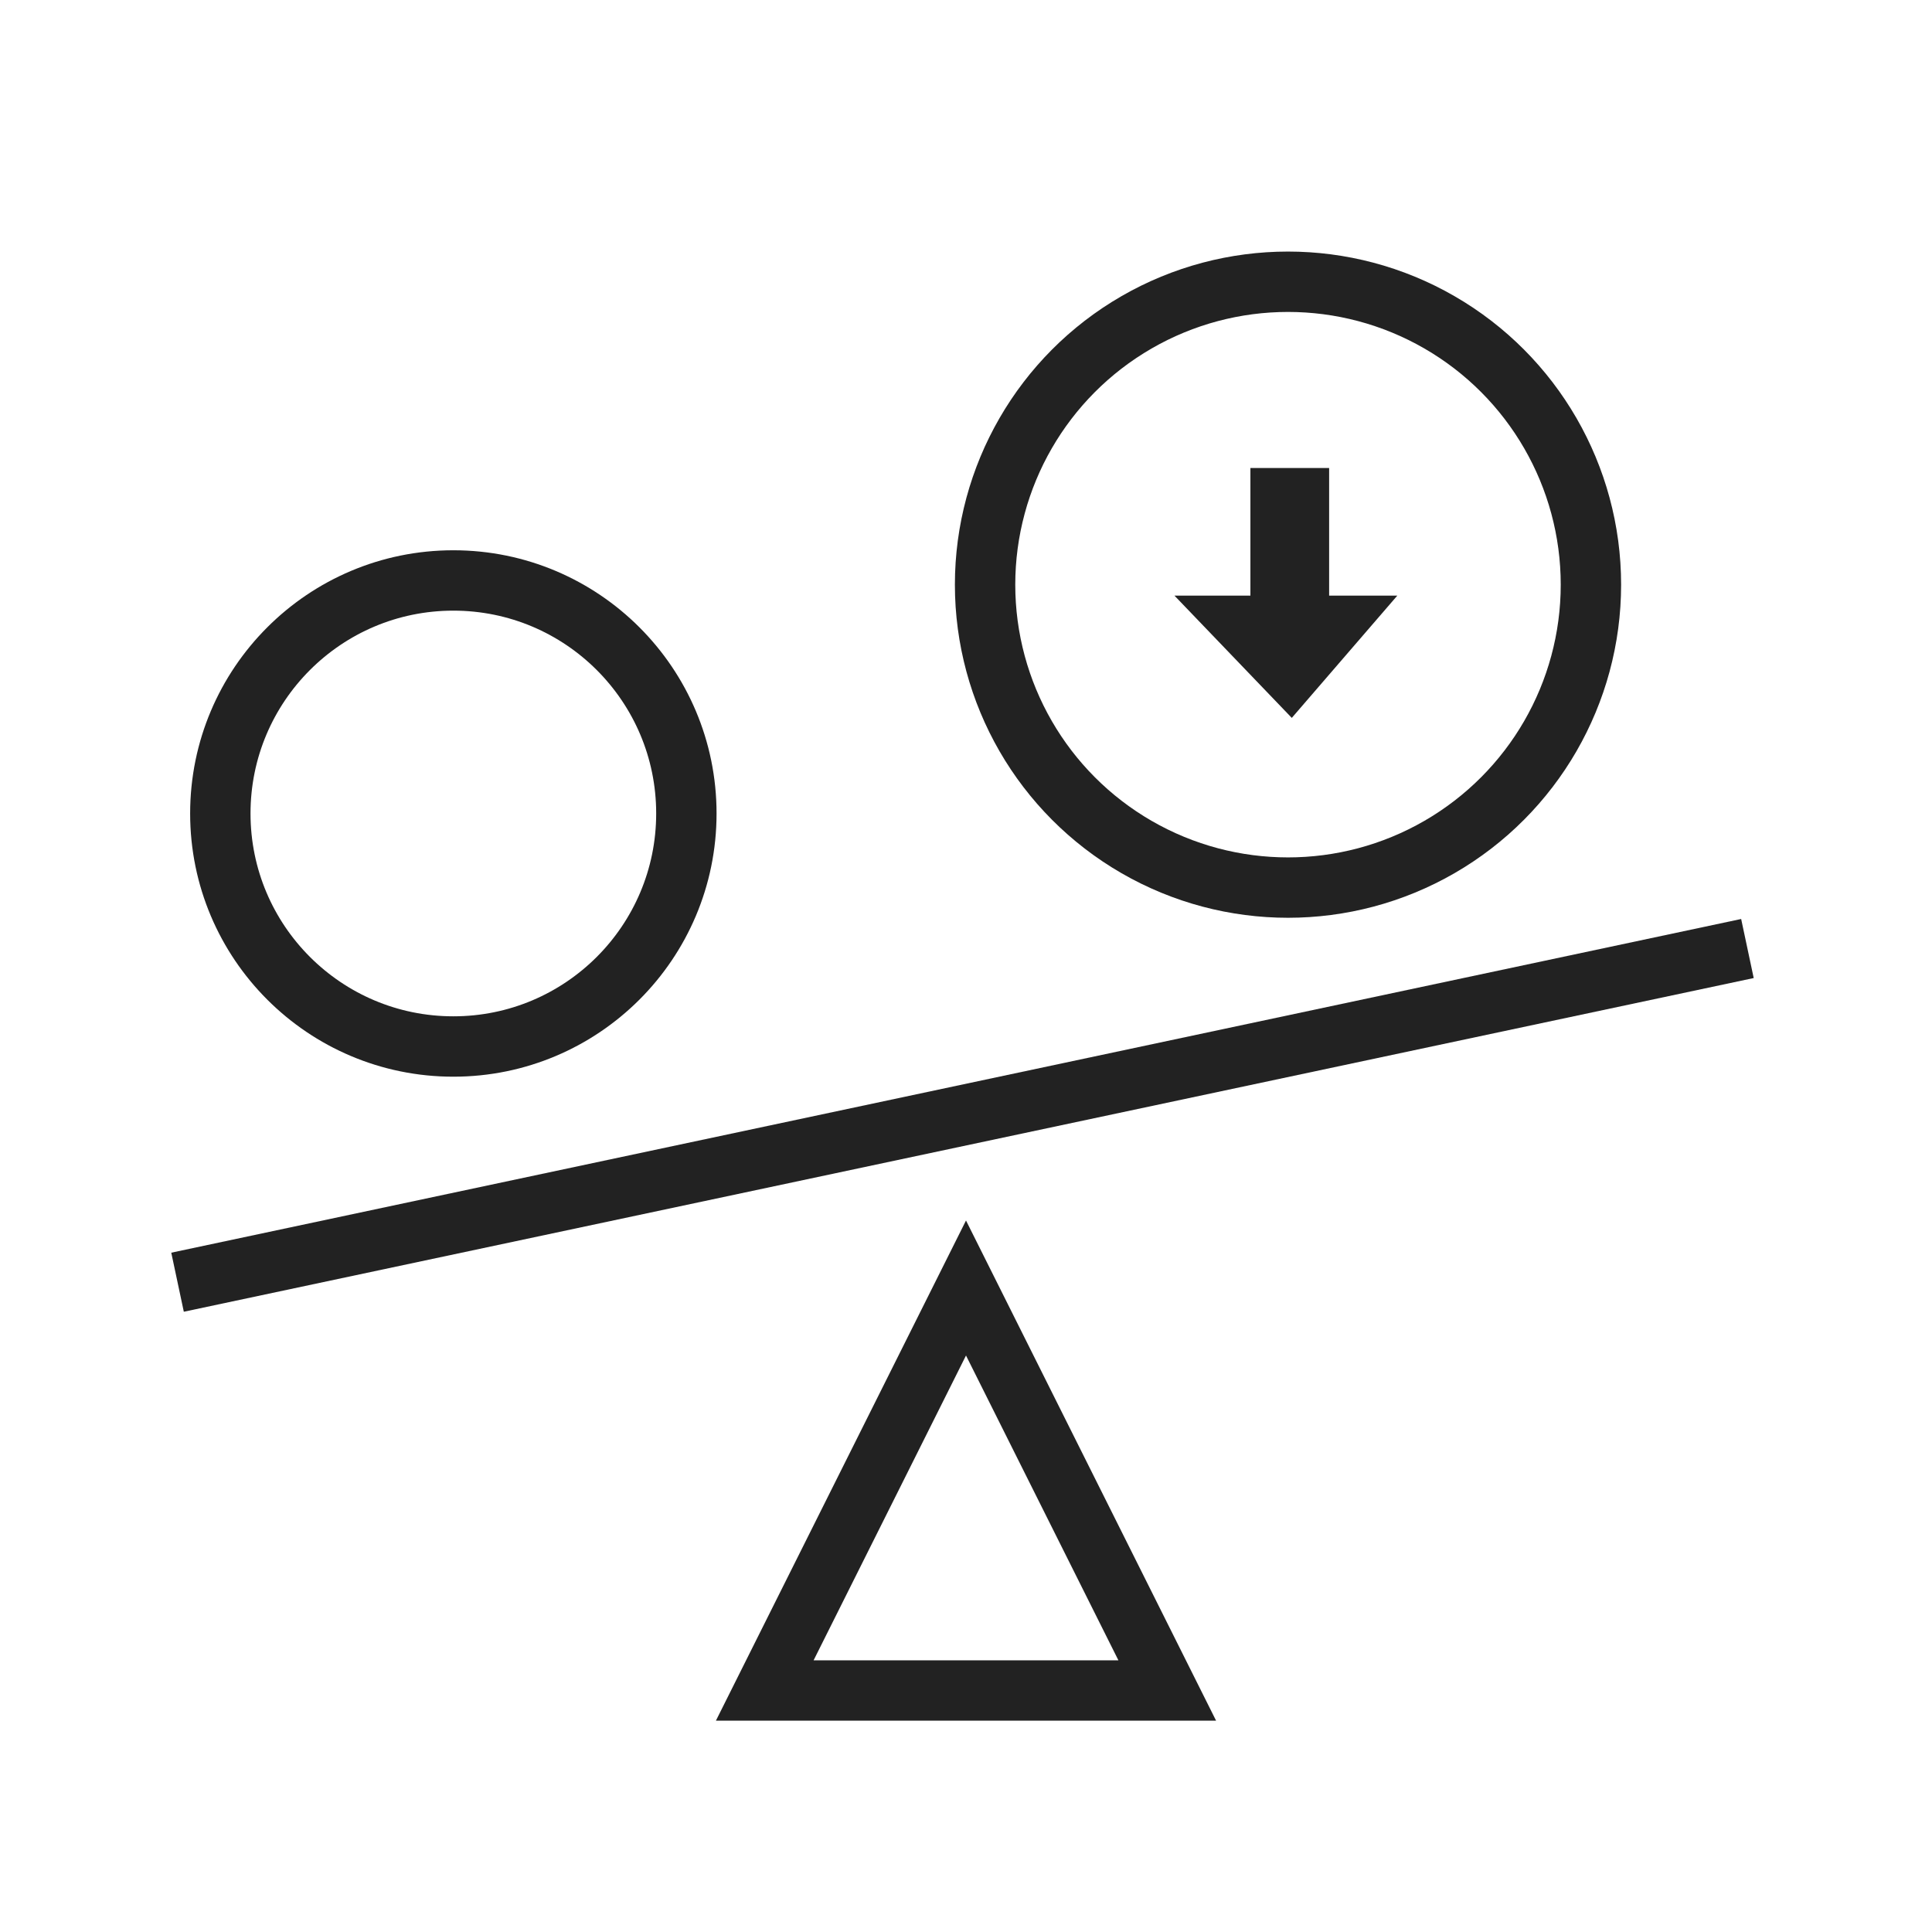
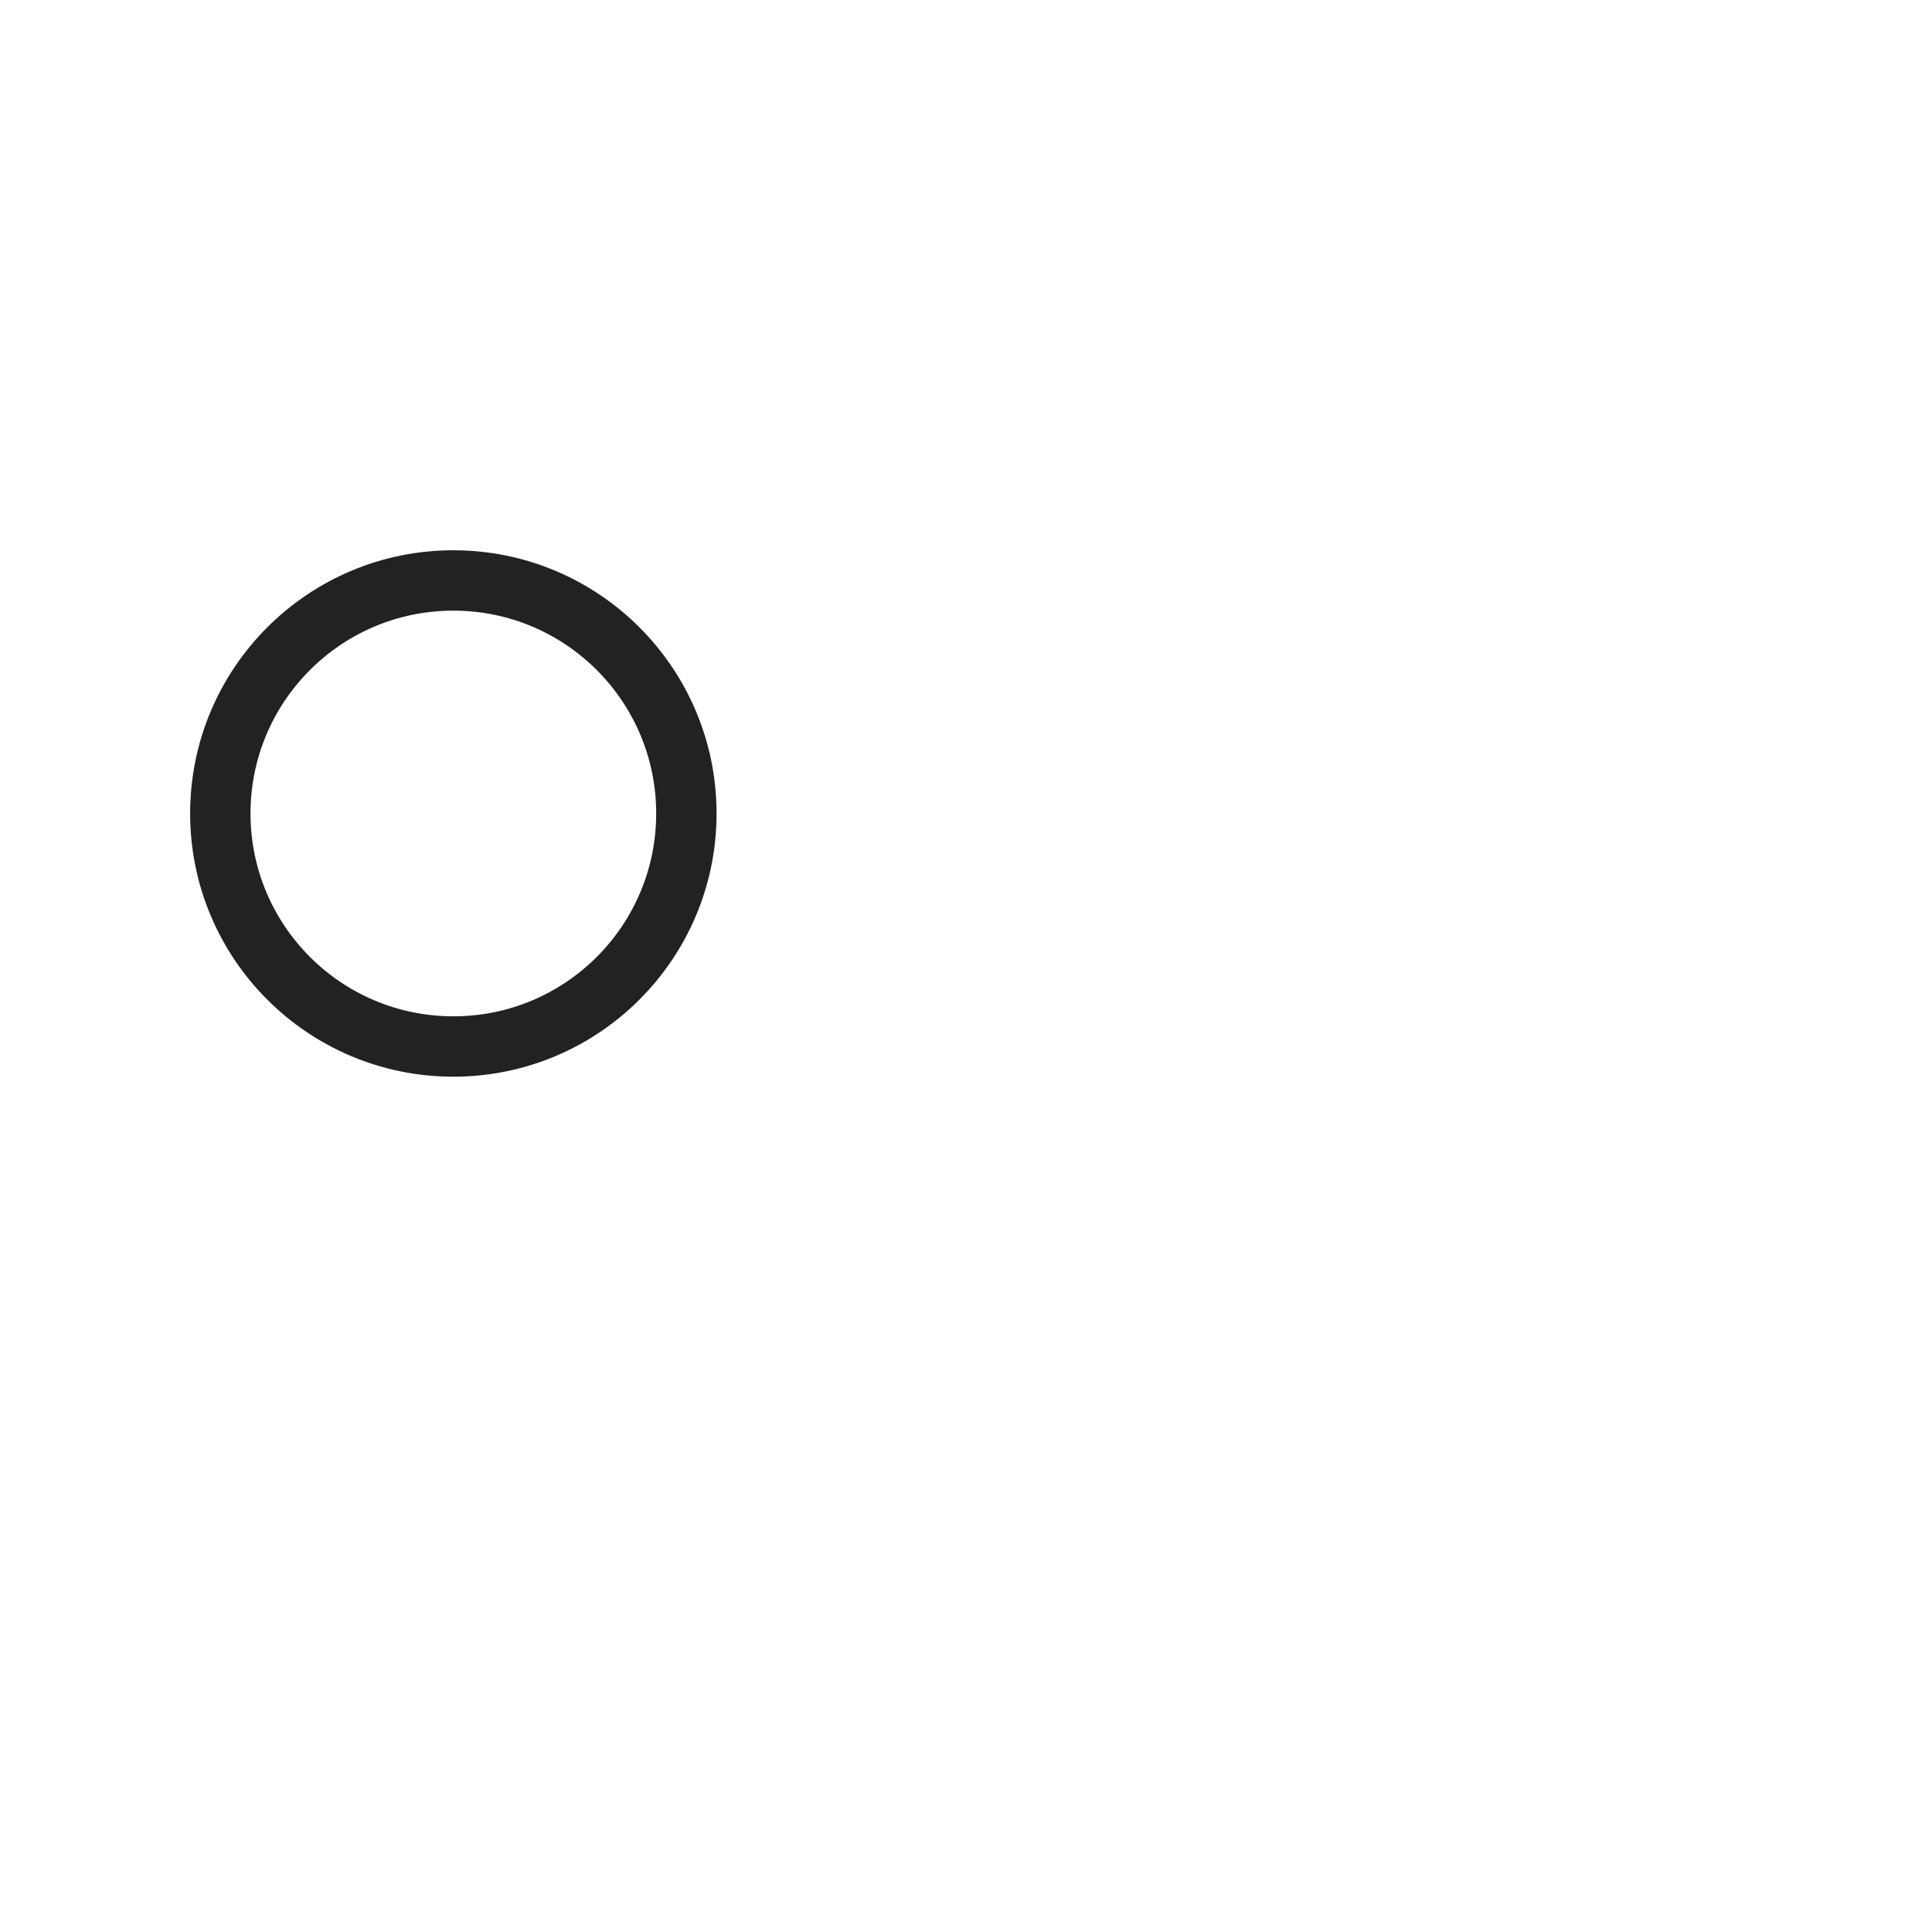
<svg xmlns="http://www.w3.org/2000/svg" width="72px" height="72px" viewBox="0 0 72 72" version="1.1">
  <title>icon_bus3_s1_i3</title>
  <g id="页面-1" stroke="none" stroke-width="1" fill="none" fill-rule="evenodd">
    <g id="business3" transform="translate(-924, -1252)" stroke="#222222" stroke-width="2.25">
      <g id="about" transform="translate(390, 936)">
        <g id="编组-9" transform="translate(390, 284)">
          <g id="编组-3" transform="translate(144, 32)">
-             <polygon id="三角形" points="36 48 43.5 63 28.5 63" />
-             <line x1="9.75" y1="56.133" x2="61.988" y2="27" id="路径" transform="translate(35.869, 41.567) rotate(17.148) translate(-35.869, -41.567)" />
            <circle id="椭圆形" cx="16.895" cy="30.316" r="8.684" />
-             <circle id="椭圆形备份" cx="48" cy="21.789" r="11.289" />
-             <path d="M48.408,18.566 L48.408,23.323 L49.616,23.323 L48.097,25.083 L46.408,23.323 L47.724,23.323 L47.724,18.566 L48.408,18.566 Z" id="路径-2" />
          </g>
        </g>
      </g>
    </g>
  </g>
</svg>